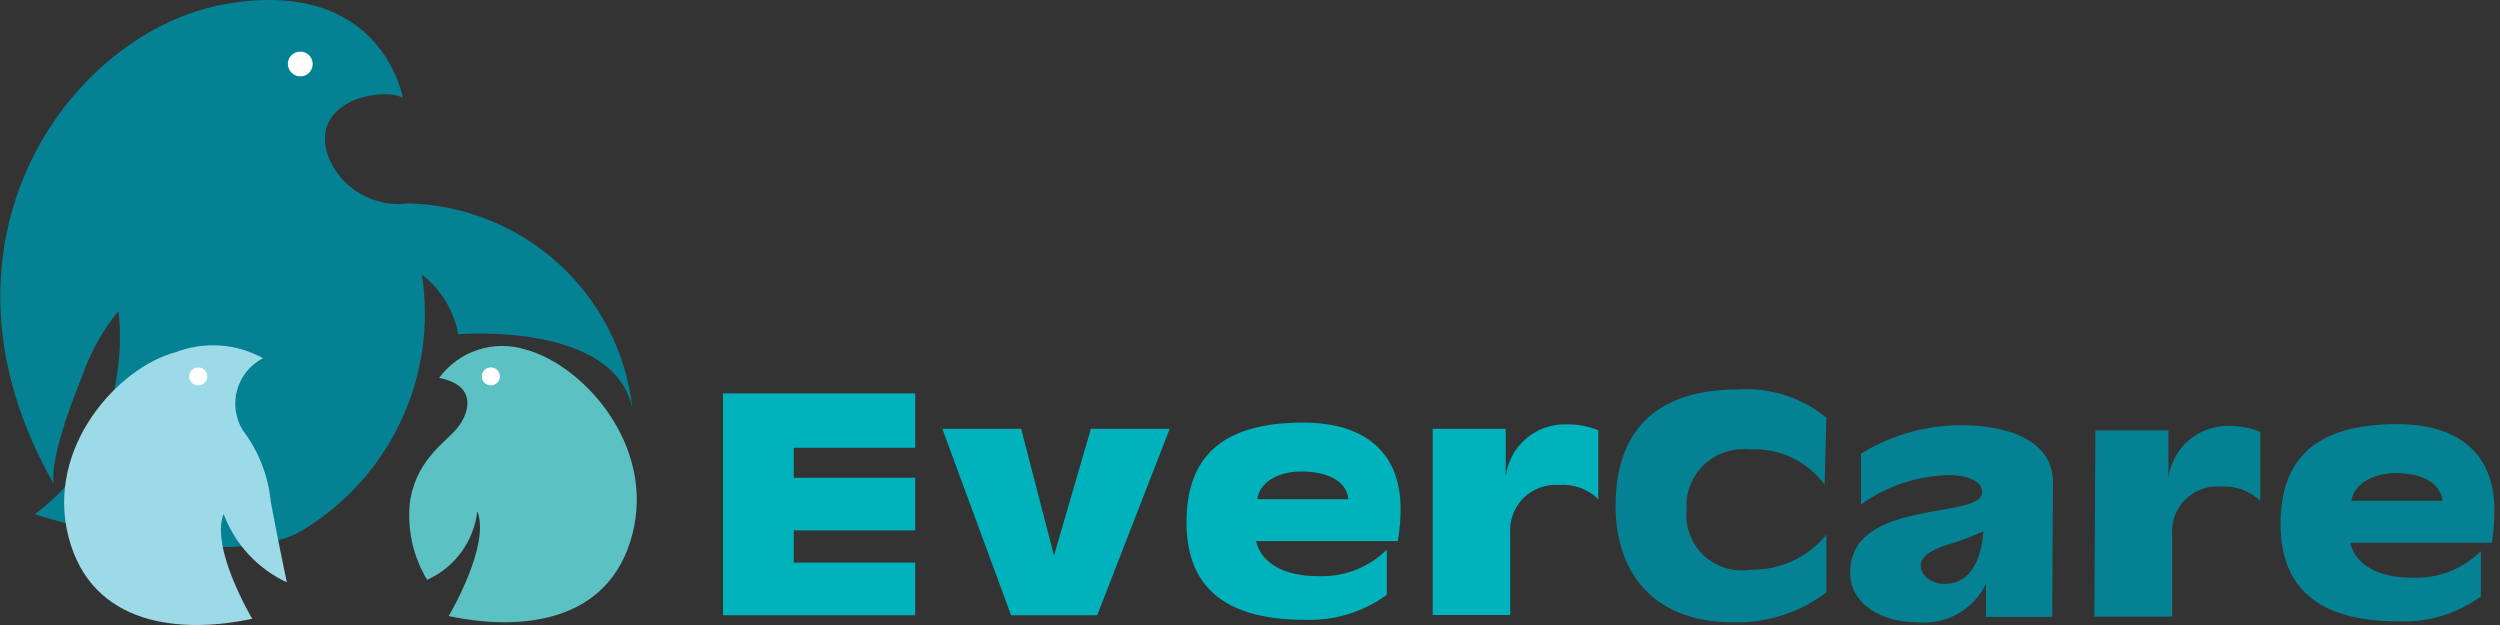
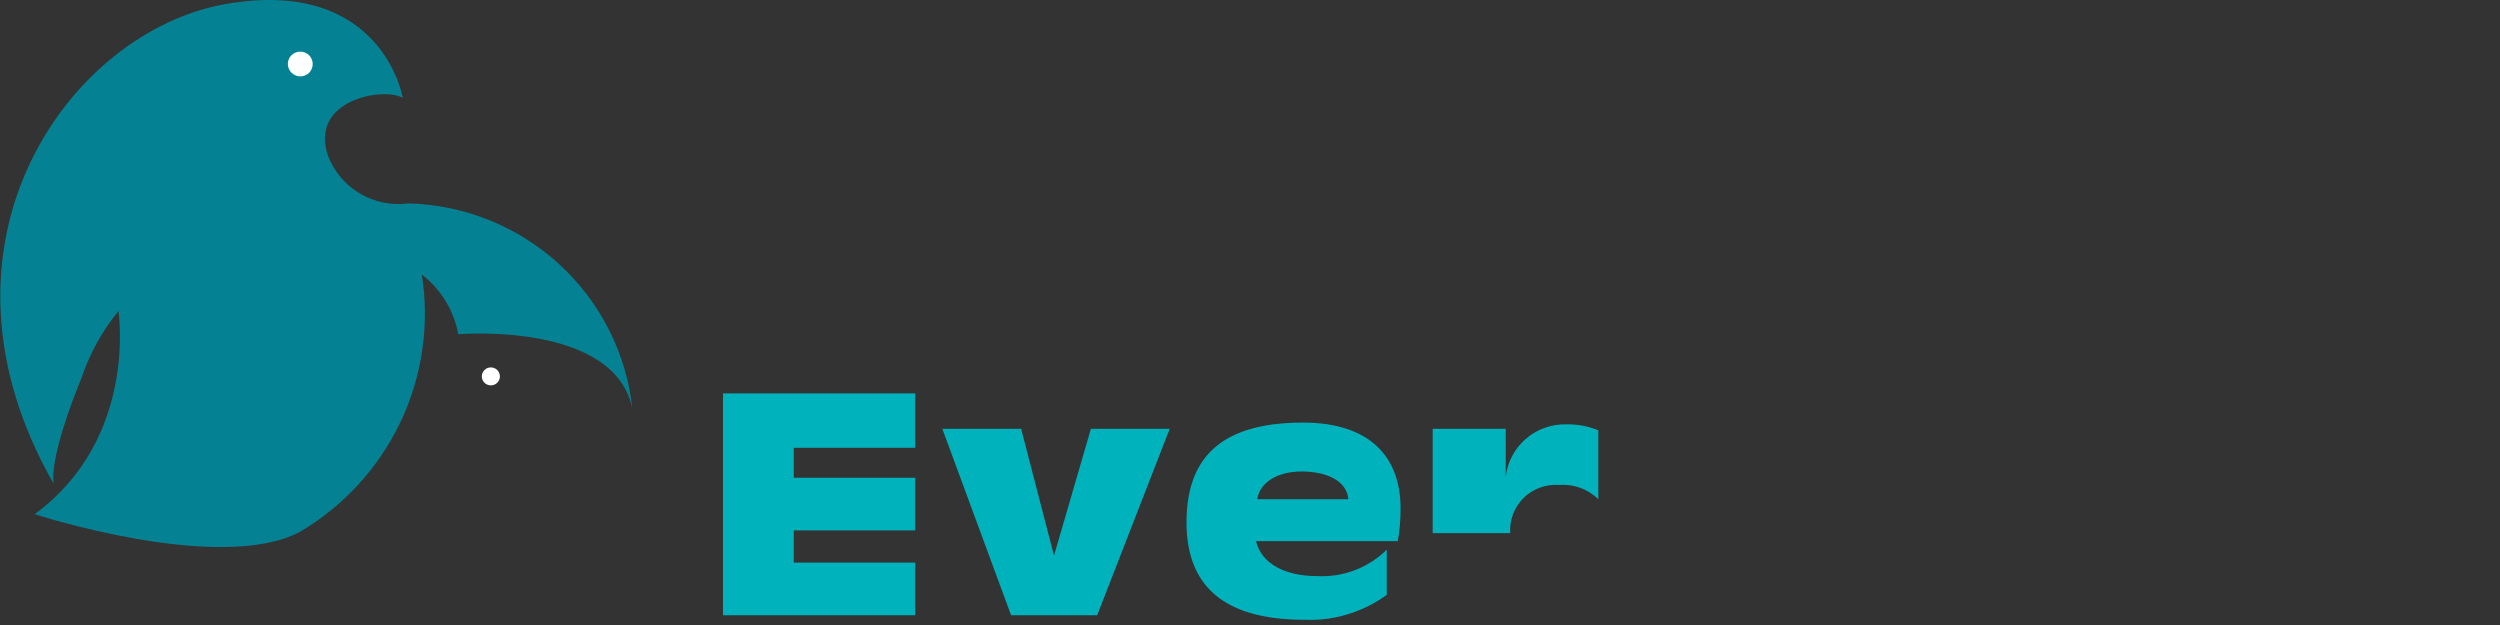
<svg xmlns="http://www.w3.org/2000/svg" width="212" height="53" viewBox="0 0 212 53" fill="none">
  <rect x="0" y="0" width="212" height="53" fill="#333333" stroke="none" />
  <path d="M34.156 8.297C34.156 8.297 32.432 -1.968 19.153 0.339C5.873 2.646 -7.108 20.701 4.575 41.062C4.575 41.062 3.916 39.39 6.959 31.919C7.651 29.904 8.696 28.027 10.044 26.373C10.044 26.373 11.726 37.168 2.937 43.602C2.937 43.602 18.557 48.682 25.388 45.126C29.12 42.939 32.105 39.687 33.957 35.792C35.808 31.898 36.441 27.54 35.773 23.283C37.393 24.533 38.492 26.335 38.859 28.342C38.859 28.342 52.159 27.22 53.628 34.691C53.128 29.985 50.925 25.621 47.428 22.412C43.931 19.203 39.38 17.368 34.624 17.25C33.197 17.439 31.747 17.142 30.511 16.408C29.275 15.675 28.325 14.547 27.814 13.208C26.197 8.467 32.517 7.345 34.156 8.297Z" fill="#048294" />
-   <path d="M37.242 32.046C38.052 30.935 39.192 30.105 40.501 29.672C41.81 29.239 43.223 29.225 44.541 29.633C49.414 30.924 55.586 37.697 53.628 45.296C51.67 52.895 44.051 53.529 38.05 52.238C38.05 52.238 41.625 46.248 40.476 43.349C40.335 44.602 39.868 45.798 39.122 46.819C38.376 47.839 37.376 48.649 36.22 49.169C34.981 47.116 34.478 44.706 34.794 42.333C35.454 38.777 37.88 37.486 38.859 36.194C39.838 34.903 40.434 32.681 37.242 32.046Z" fill="#5CC1C3" />
  <path d="M26.516 5.418C26.519 5.556 26.494 5.693 26.443 5.822C26.392 5.95 26.315 6.067 26.218 6.165C26.121 6.264 26.005 6.342 25.877 6.396C25.749 6.449 25.612 6.477 25.473 6.477C25.191 6.477 24.92 6.365 24.721 6.167C24.521 5.968 24.409 5.699 24.409 5.418C24.409 5.28 24.437 5.144 24.491 5.016C24.544 4.889 24.623 4.774 24.722 4.677C24.821 4.581 24.939 4.505 25.068 4.454C25.197 4.403 25.334 4.378 25.473 4.381C25.61 4.381 25.746 4.408 25.872 4.46C25.999 4.512 26.114 4.589 26.211 4.685C26.307 4.781 26.384 4.895 26.437 5.021C26.489 5.147 26.516 5.282 26.516 5.418ZM42.392 31.918C42.392 32.12 42.311 32.314 42.167 32.457C42.023 32.6 41.829 32.68 41.625 32.68C41.422 32.68 41.227 32.6 41.084 32.457C40.94 32.314 40.859 32.12 40.859 31.918C40.859 31.716 40.94 31.522 41.084 31.379C41.227 31.236 41.422 31.156 41.625 31.156C41.829 31.156 42.023 31.236 42.167 31.379C42.311 31.522 42.392 31.716 42.392 31.918Z" fill="white" />
-   <path d="M22.302 30.374C21.18 29.756 19.936 29.39 18.656 29.302C17.377 29.214 16.093 29.407 14.897 29.866C10.023 31.157 3.852 37.93 5.81 45.529C7.768 53.127 15.386 53.763 21.387 52.471C21.387 52.471 17.812 46.481 18.961 43.582C19.914 46.14 21.84 48.223 24.324 49.381C24.324 49.381 23.622 46.1 22.962 42.544C22.745 40.34 21.921 38.238 20.579 36.47C20.27 35.962 20.069 35.396 19.989 34.808C19.909 34.22 19.951 33.622 20.113 33.05C20.274 32.479 20.552 31.947 20.928 31.486C21.305 31.026 21.773 30.647 22.302 30.374Z" fill="#9DDAE8" />
-   <path d="M16.046 31.918C16.046 32.018 16.066 32.117 16.104 32.21C16.143 32.302 16.199 32.386 16.27 32.457C16.341 32.528 16.426 32.584 16.519 32.622C16.612 32.66 16.711 32.68 16.812 32.68C17.015 32.68 17.21 32.6 17.354 32.457C17.497 32.314 17.578 32.12 17.578 31.918C17.578 31.716 17.497 31.522 17.354 31.379C17.21 31.236 17.015 31.156 16.812 31.156C16.609 31.156 16.414 31.236 16.27 31.379C16.127 31.522 16.046 31.716 16.046 31.918Z" fill="white" />
-   <path d="M61.31 33.358H77.611V37.973H67.311V40.513H77.611V44.979H67.311V47.709H77.611V52.175H61.31V33.358ZM89.38 47.116L92.508 36.364H99.19L93.04 52.175H85.741L79.91 36.364H86.592L89.38 47.116ZM117.598 50.44C115.575 51.919 113.105 52.666 110.597 52.556C103.553 52.556 100.616 49.487 100.616 44.301C100.616 39.116 103.212 35.835 110.49 35.835C116.194 35.835 118.769 38.777 118.769 43.116C118.774 44.045 118.696 44.973 118.534 45.889H106.511C106.979 47.815 108.979 48.852 111.682 48.852C112.771 48.912 113.861 48.743 114.88 48.357C115.9 47.97 116.826 47.375 117.598 46.608V50.44ZM114.342 42.333C114.193 40.724 112.448 39.983 110.363 39.983C108.277 39.983 106.809 40.957 106.617 42.333H114.342ZM121.492 36.364H127.685V40.449C127.823 39.201 128.427 38.051 129.376 37.224C130.326 36.397 131.552 35.954 132.814 35.983C133.747 35.964 134.675 36.137 135.538 36.491V42.333C135.101 41.904 134.577 41.574 134 41.366C133.423 41.158 132.808 41.076 132.197 41.126C131.646 41.086 131.093 41.163 130.575 41.354C130.057 41.544 129.586 41.843 129.194 42.231C128.803 42.618 128.5 43.085 128.305 43.599C128.111 44.114 128.03 44.663 128.068 45.211V52.154H121.492V36.364Z" fill="#00B2BC" />
-   <path d="M154.727 41.09C153.998 40.102 153.031 39.312 151.916 38.791C150.801 38.269 149.573 38.034 148.343 38.106C147.639 38.032 146.927 38.114 146.258 38.344C145.59 38.575 144.98 38.948 144.472 39.439C143.965 39.93 143.572 40.525 143.321 41.184C143.071 41.842 142.969 42.547 143.022 43.249C142.953 43.964 143.051 44.685 143.307 45.357C143.564 46.029 143.972 46.632 144.501 47.122C145.03 47.611 145.665 47.972 146.357 48.178C147.049 48.384 147.78 48.428 148.492 48.308C149.713 48.331 150.923 48.076 152.029 47.563C153.136 47.049 154.11 46.29 154.876 45.345V50.234C152.619 51.947 149.841 52.844 147.002 52.774C140.022 52.774 137 48.35 137 42.91C137 35.312 141.809 33.026 147.364 33.026C150.083 32.837 152.772 33.693 154.876 35.418L154.727 41.09ZM174.029 52.308H168.411V49.514C167.895 50.58 167.064 51.463 166.03 52.045C164.995 52.628 163.806 52.882 162.622 52.774C159.622 52.774 156.898 51.292 156.898 48.541C156.898 42.191 168.091 44.117 168.091 41.725C168.091 40.688 166.538 40.286 165.346 40.286C162.636 40.327 160.005 41.199 157.813 42.783V38.466C160.372 36.896 163.318 36.061 166.325 36.053C169.496 36.053 174.093 36.963 174.093 40.921L174.029 52.308ZM164.878 49.514C167.538 49.514 168.07 46.636 168.198 45.048C167.167 45.527 166.1 45.923 165.006 46.233C163.771 46.657 162.878 47.165 162.878 47.969C162.878 48.773 163.75 49.514 164.857 49.514H164.878ZM177.689 36.497H183.882V40.582C184.023 39.351 184.616 38.215 185.546 37.391C186.476 36.567 187.68 36.113 188.925 36.116C189.866 36.097 190.8 36.27 191.671 36.624V42.466C191.227 42.041 190.698 41.714 190.119 41.506C189.539 41.298 188.922 41.214 188.308 41.26C187.758 41.218 187.206 41.296 186.689 41.486C186.172 41.677 185.702 41.977 185.312 42.365C184.922 42.752 184.621 43.22 184.429 43.734C184.237 44.248 184.16 44.798 184.201 45.345V52.287H177.604L177.689 36.497ZM210.376 50.573C208.354 52.052 205.883 52.799 203.375 52.689C196.331 52.689 193.394 49.62 193.394 44.434C193.394 39.249 195.991 35.968 203.269 35.968C208.972 35.968 211.526 38.91 211.526 43.249C211.528 44.178 211.457 45.105 211.313 46.022H199.289C199.757 47.948 201.758 48.985 204.46 48.985C205.549 49.044 206.639 48.875 207.658 48.488C208.677 48.102 209.603 47.507 210.376 46.742V50.573ZM207.12 42.466C206.95 40.857 205.205 40.117 203.141 40.117C201.077 40.117 199.566 41.175 199.395 42.466H207.12Z" fill="#048294" />
+   <path d="M61.31 33.358H77.611V37.973H67.311V40.513H77.611V44.979H67.311V47.709H77.611V52.175H61.31V33.358ZM89.38 47.116L92.508 36.364H99.19L93.04 52.175H85.741L79.91 36.364H86.592L89.38 47.116ZM117.598 50.44C115.575 51.919 113.105 52.666 110.597 52.556C103.553 52.556 100.616 49.487 100.616 44.301C100.616 39.116 103.212 35.835 110.49 35.835C116.194 35.835 118.769 38.777 118.769 43.116C118.774 44.045 118.696 44.973 118.534 45.889H106.511C106.979 47.815 108.979 48.852 111.682 48.852C112.771 48.912 113.861 48.743 114.88 48.357C115.9 47.97 116.826 47.375 117.598 46.608V50.44ZM114.342 42.333C114.193 40.724 112.448 39.983 110.363 39.983C108.277 39.983 106.809 40.957 106.617 42.333H114.342ZM121.492 36.364H127.685V40.449C127.823 39.201 128.427 38.051 129.376 37.224C130.326 36.397 131.552 35.954 132.814 35.983C133.747 35.964 134.675 36.137 135.538 36.491V42.333C135.101 41.904 134.577 41.574 134 41.366C133.423 41.158 132.808 41.076 132.197 41.126C131.646 41.086 131.093 41.163 130.575 41.354C130.057 41.544 129.586 41.843 129.194 42.231C128.803 42.618 128.5 43.085 128.305 43.599C128.111 44.114 128.03 44.663 128.068 45.211H121.492V36.364Z" fill="#00B2BC" />
</svg>